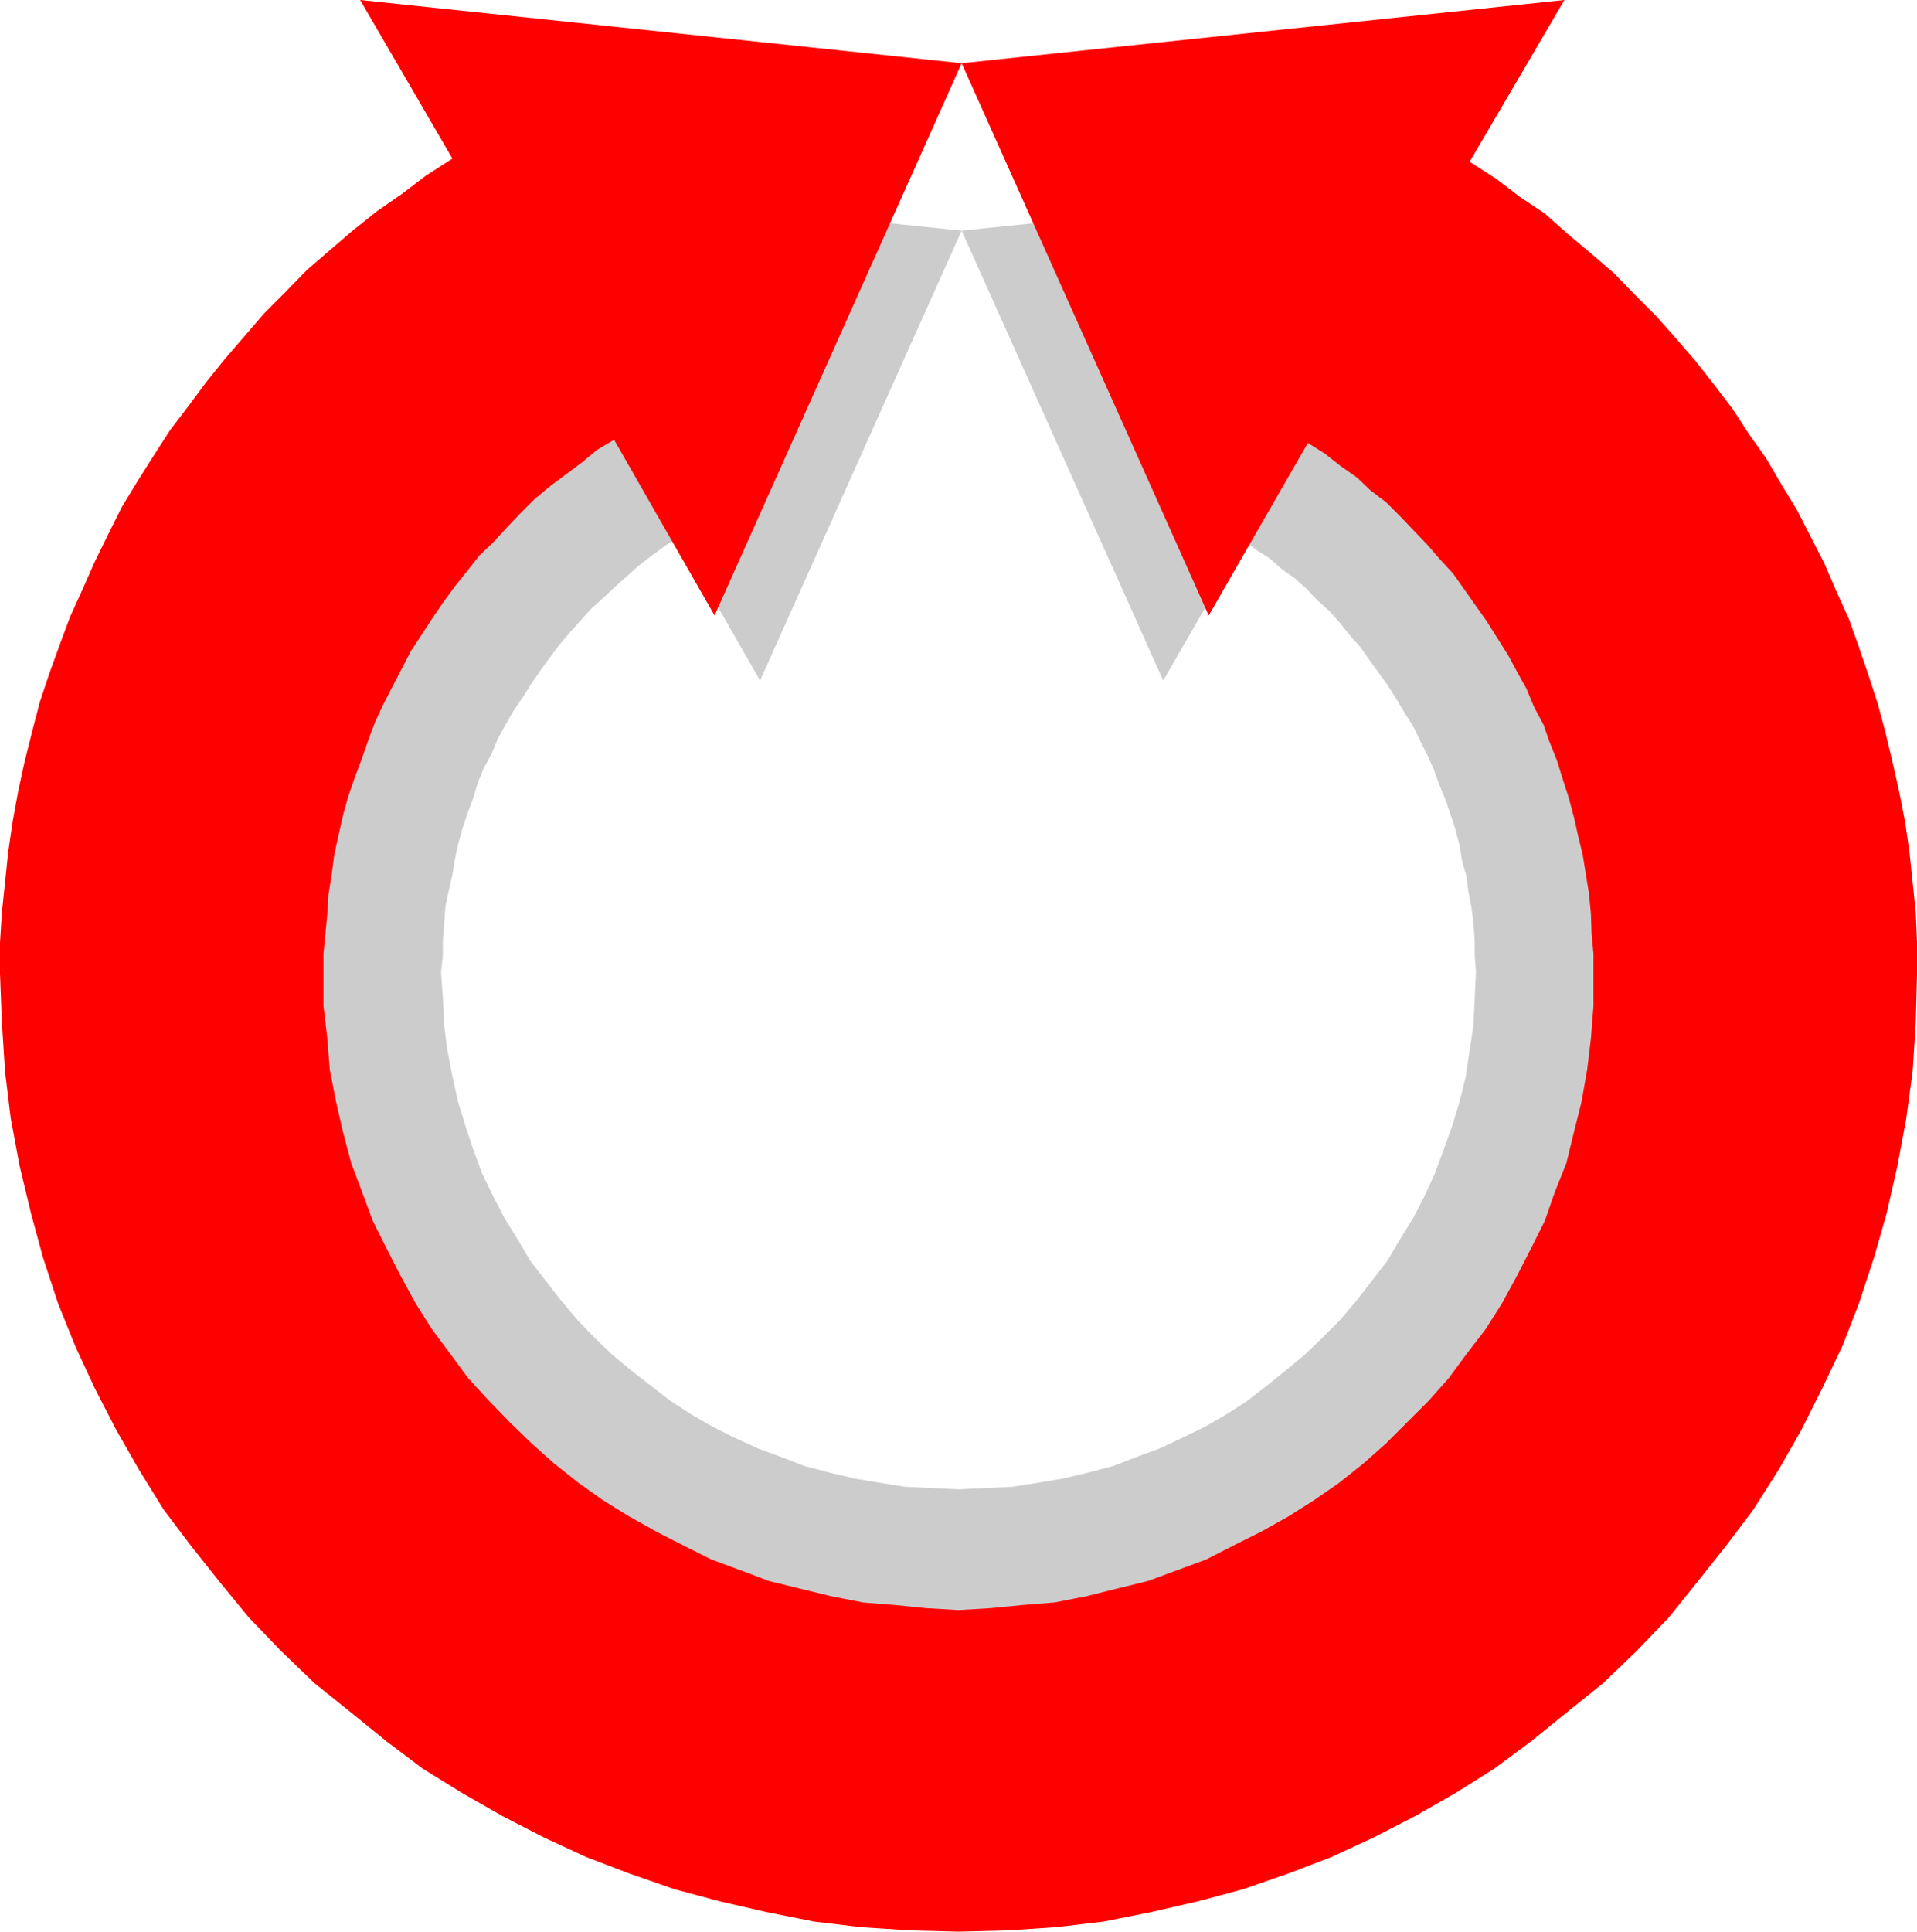
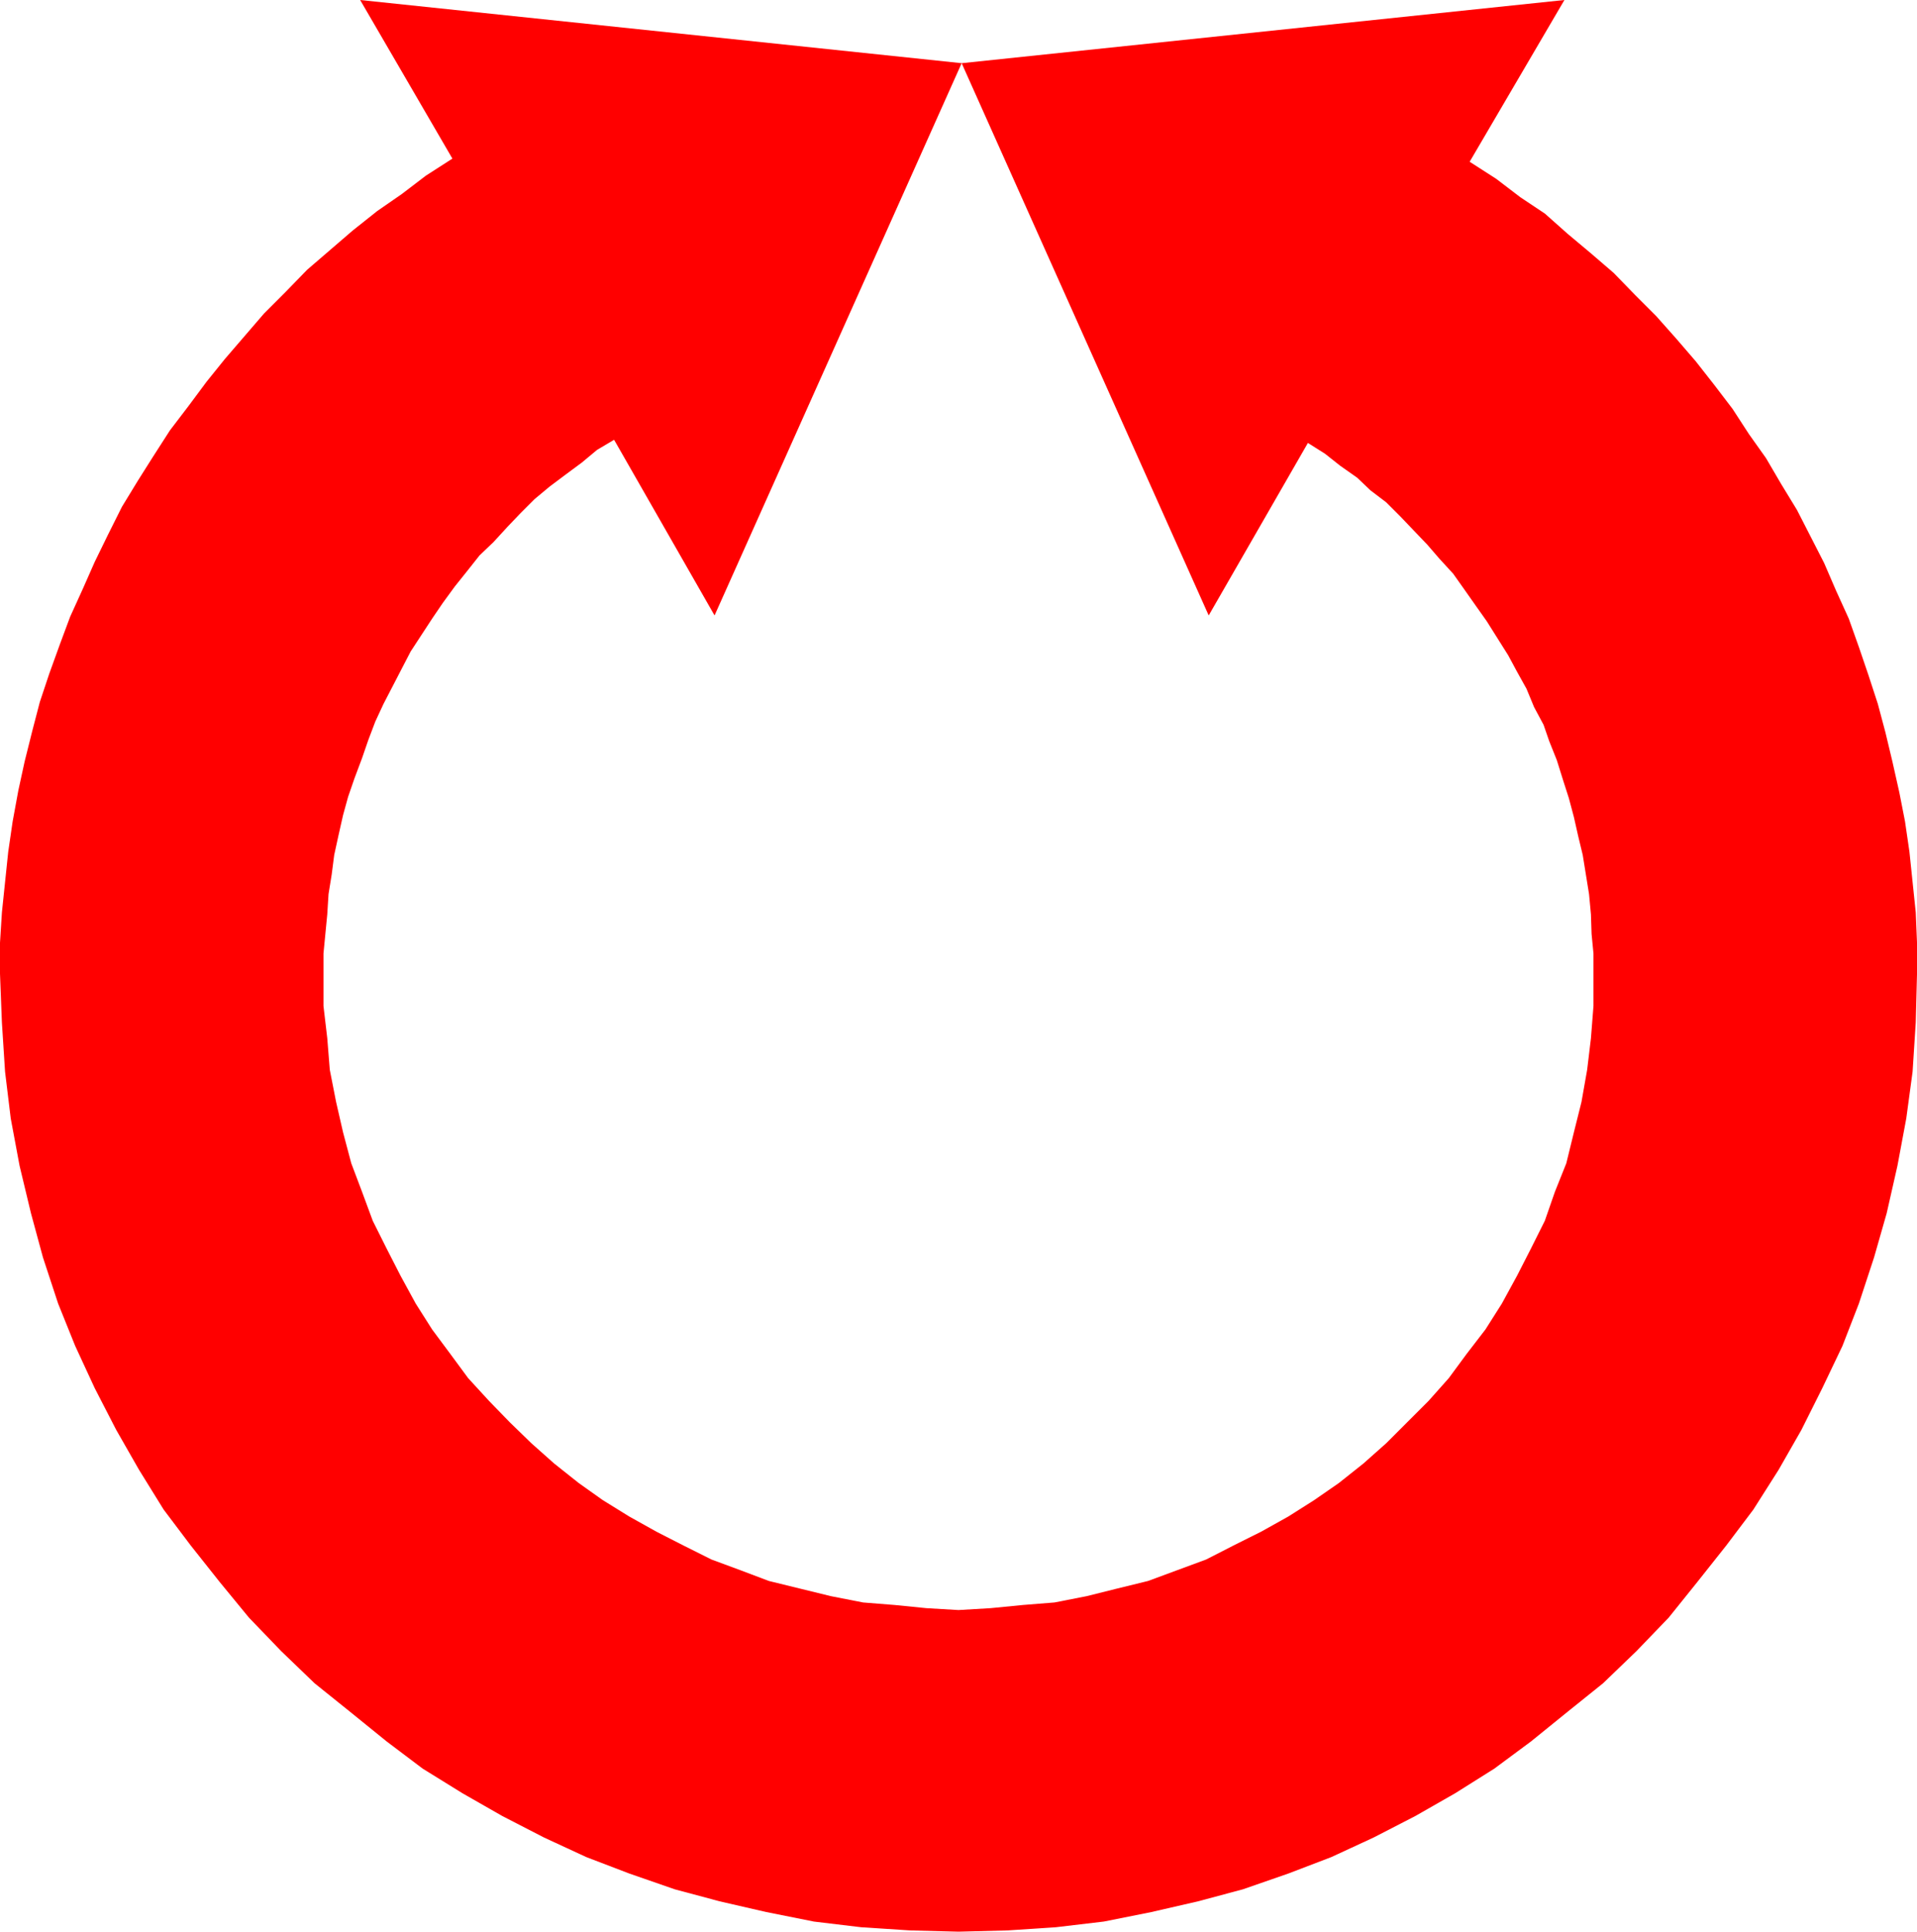
<svg xmlns="http://www.w3.org/2000/svg" xmlns:ns1="http://sodipodi.sourceforge.net/DTD/sodipodi-0.dtd" xmlns:ns2="http://www.inkscape.org/namespaces/inkscape" version="1.0" width="129.724mm" height="130.688mm" id="svg2" ns1:docname="Arrow 1254.wmf">
  <ns1:namedview id="namedview2" pagecolor="#ffffff" bordercolor="#000000" borderopacity="0.25" ns2:showpageshadow="2" ns2:pageopacity="0.0" ns2:pagecheckerboard="0" ns2:deskcolor="#d1d1d1" ns2:document-units="mm" />
  <defs id="defs1">
    <pattern id="WMFhbasepattern" patternUnits="userSpaceOnUse" width="6" height="6" x="0" y="0" />
  </defs>
-   <path style="fill:#cccccc;fill-opacity:1;fill-rule:evenodd;stroke:none" d="m 351.803,80.142 19.554,-34.093 -125.401,12.926 51.55,115.042 20.685,-35.87 3.07,2.424 3.555,2.262 3.07,2.747 3.232,2.262 3.07,2.747 2.747,2.908 3.232,2.908 2.586,2.908 2.424,3.07 2.747,3.07 2.262,3.232 2.586,3.555 2.101,2.908 2.262,3.555 2.101,3.555 2.262,3.555 1.616,3.393 1.939,3.878 1.616,3.555 1.454,4.039 1.616,3.878 1.131,3.393 1.293,3.878 1.131,4.363 0.646,3.878 1.131,4.039 0.485,3.878 0.808,4.201 0.485,3.878 0.323,4.363 v 3.878 l 0.323,4.201 -0.323,6.786 -0.323,6.948 -0.97,6.301 -0.97,6.625 -1.616,6.625 -1.939,6.301 -2.101,5.817 -2.262,6.14 -2.747,5.978 -2.747,5.332 -3.394,5.494 -3.232,5.494 -3.878,5.009 -3.878,5.009 -4.363,5.17 -4.363,4.363 -4.686,4.524 -4.686,3.878 -5.01,4.039 -5.01,3.878 -5.494,3.555 -5.333,3.07 -5.656,2.747 -5.818,2.747 -6.141,2.262 -5.818,2.262 -6.787,1.777 -6.141,1.454 -6.787,1.131 -6.141,0.969 -7.11,0.323 -6.626,0.323 -6.626,-0.323 -6.949,-0.323 -6.141,-0.969 -6.787,-1.131 -6.141,-1.454 -6.787,-1.777 -5.818,-2.262 -6.141,-2.262 -5.979,-2.747 -5.494,-2.747 -5.333,-3.07 -5.494,-3.555 -5.01,-3.878 -5.171,-4.039 -4.686,-3.878 -4.686,-4.524 -4.202,-4.363 -4.363,-5.17 -3.878,-5.009 -3.878,-5.009 -3.232,-5.494 -3.394,-5.494 -2.747,-5.332 -2.909,-5.978 -2.262,-6.14 -1.939,-5.817 -1.939,-6.301 -1.454,-6.625 -1.293,-6.625 -0.808,-6.301 -0.323,-6.948 -0.485,-6.786 0.485,-4.201 v -3.878 l 0.323,-4.363 0.323,-4.363 0.808,-3.716 0.97,-4.363 0.646,-3.878 0.808,-3.878 1.131,-4.039 1.293,-3.878 1.454,-3.878 1.131,-3.878 1.616,-3.878 1.939,-3.555 1.616,-3.878 1.939,-3.555 1.939,-3.393 2.424,-3.555 2.262,-3.555 2.424,-3.555 2.262,-3.07 2.262,-3.07 2.747,-3.232 2.747,-3.07 2.747,-3.07 3.07,-2.747 2.909,-2.747 3.07,-2.747 3.07,-2.747 3.555,-2.747 3.07,-2.262 3.555,-2.424 21.008,36.678 51.55,-115.042 -125.24,-12.926 19.069,33.123 -5.333,3.555 -5.171,3.555 -5.171,3.878 -5.01,4.039 -4.686,3.716 -4.686,4.363 -4.686,4.363 -4.363,4.524 -4.202,4.847 -3.878,4.524 -3.878,5.17 -3.878,4.686 -3.555,5.332 -3.555,5.17 -3.394,5.494 -3.232,5.332 -2.747,5.655 -2.747,5.332 -2.747,5.978 -2.262,5.817 -2.424,5.817 -2.424,5.817 -1.454,5.817 -1.939,6.301 -1.616,6.301 -1.131,6.14 -1.131,6.301 -0.808,6.301 -0.808,6.14 -0.646,6.14 v 6.786 l -0.485,6.14 0.485,10.179 0.646,10.179 1.293,10.179 1.778,9.695 2.101,9.371 2.586,9.856 3.232,8.887 3.878,9.371 3.878,8.564 4.363,8.564 4.686,8.725 5.494,7.594 5.333,7.917 5.818,7.756 6.302,7.109 6.626,7.109 7.11,6.463 6.949,6.301 7.918,5.817 7.757,5.494 7.757,5.494 8.565,4.686 8.565,4.201 9.05,4.363 9.05,3.555 8.888,3.07 9.696,2.747 9.373,1.939 9.858,1.939 10.019,1.131 10.342,0.808 10.019,0.323 10.181,-0.323 10.181,-0.808 10.181,-1.131 9.696,-1.939 9.373,-1.939 9.858,-2.747 8.888,-3.07 9.05,-3.555 8.888,-4.363 8.726,-4.201 8.565,-4.686 7.595,-5.494 7.918,-5.494 7.918,-5.817 6.949,-6.301 7.11,-6.463 6.464,-7.109 6.302,-7.109 5.818,-7.756 5.494,-7.917 5.494,-7.594 4.686,-8.725 4.202,-8.564 4.04,-8.564 3.878,-9.371 3.07,-8.887 2.747,-9.856 1.939,-9.371 1.939,-9.695 1.131,-10.179 0.808,-10.179 0.485,-10.179 -0.485,-6.14 v -6.786 l -0.808,-6.14 -0.808,-6.14 -0.646,-6.301 -1.131,-6.301 -1.293,-6.14 -1.616,-5.978 -1.454,-6.14 -1.939,-5.817 -1.939,-5.817 -2.424,-5.978 -2.262,-5.817 -2.747,-5.817 -2.747,-5.494 -3.07,-5.494 -3.232,-5.494 -3.07,-5.332 -3.555,-5.17 -3.555,-5.009 -3.878,-5.009 -3.878,-4.686 -3.878,-5.17 -4.202,-4.201 -4.363,-4.686 -4.202,-4.363 -4.686,-4.201 -4.686,-4.039 -5.171,-4.201 -5.01,-3.555 -5.171,-3.555 z" id="path1" />
  <path style="fill:#ff0000;fill-opacity:1;fill-rule:evenodd;stroke:none" d="M 375.881,41.363 400.121,0 245.955,16.158 309.14,157.375 l 25.371,-44.11 4.363,2.747 3.878,3.07 4.363,3.07 3.394,3.232 4.04,3.07 3.555,3.555 3.394,3.555 3.555,3.716 3.07,3.555 3.555,3.878 2.747,3.878 3.07,4.363 2.747,3.878 2.747,4.363 2.747,4.363 2.262,4.201 2.424,4.363 1.939,4.686 2.424,4.524 1.454,4.201 1.939,4.847 1.616,5.17 1.454,4.524 1.293,4.847 1.131,5.009 1.131,4.686 0.808,5.009 0.808,5.009 0.485,5.17 0.162,5.009 0.485,5.009 v 5.17 8.24 l -0.646,8.24 -0.97,8.079 -1.454,8.24 -1.939,7.756 -1.939,7.917 -2.909,7.271 -2.586,7.432 -3.555,7.109 -3.555,6.948 -3.878,7.109 -4.202,6.625 -4.848,6.301 -4.525,6.14 -5.171,5.817 -5.494,5.494 -5.333,5.332 -5.818,5.17 -6.302,5.009 -6.302,4.363 -6.626,4.201 -6.949,3.878 -7.11,3.555 -6.949,3.555 -7.434,2.747 -7.434,2.747 -7.918,1.939 -7.757,1.939 -8.242,1.616 -8.08,0.646 -8.242,0.808 -8.242,0.485 -8.242,-0.485 -8.08,-0.808 -8.08,-0.646 -8.242,-1.616 -7.918,-1.939 -7.918,-1.939 -7.272,-2.747 -7.434,-2.747 -7.11,-3.555 -6.949,-3.555 -6.949,-3.878 -6.787,-4.201 -6.141,-4.363 -6.302,-5.009 -5.818,-5.17 -5.494,-5.332 -5.333,-5.494 -5.333,-5.817 -4.525,-6.14 -4.686,-6.301 -4.202,-6.625 -3.878,-7.109 -3.555,-6.948 -3.555,-7.109 -2.747,-7.432 -2.747,-7.271 -2.101,-7.917 -1.778,-7.756 -1.616,-8.24 -0.646,-8.079 -0.97,-8.24 v -8.24 -5.17 l 0.485,-5.009 0.485,-5.009 0.323,-5.17 0.808,-5.009 0.646,-5.009 1.131,-5.17 1.131,-5.009 1.293,-4.686 1.616,-4.686 1.939,-5.17 1.616,-4.686 1.778,-4.686 2.101,-4.524 2.262,-4.363 2.424,-4.686 2.262,-4.363 2.747,-4.201 2.747,-4.201 2.747,-4.039 3.07,-4.201 3.232,-4.039 3.07,-3.878 3.555,-3.393 3.555,-3.878 3.394,-3.555 3.555,-3.555 3.878,-3.232 3.878,-2.908 4.363,-3.232 3.878,-3.232 4.363,-2.585 25.694,44.918 L 245.955,16.158 92.112,0 l 23.594,40.556 -6.787,4.363 -6.141,4.686 -6.302,4.363 -6.302,5.009 -5.818,5.009 -5.818,5.009 -5.494,5.655 -5.494,5.494 -5.01,5.817 -5.01,5.817 -4.686,5.817 -4.686,6.301 -4.686,6.14 -4.363,6.786 -3.878,6.14 -4.04,6.625 -3.555,7.109 -3.394,6.948 -3.07,6.948 -3.232,7.109 -2.586,6.948 -2.747,7.594 -2.424,7.271 -1.939,7.432 -1.939,7.756 -1.616,7.432 -1.454,7.917 -1.131,7.756 -0.808,7.756 -0.808,7.756 L 0,241.071 v 7.917 l 0.485,12.441 0.808,12.603 1.454,11.957 2.262,12.118 2.909,12.118 3.07,11.31 3.878,11.795 4.363,10.826 5.01,10.826 5.494,10.664 5.818,10.179 6.302,10.179 6.949,9.21 7.434,9.371 7.434,9.048 8.242,8.564 8.565,8.24 9.05,7.271 9.373,7.594 9.211,6.948 10.181,6.301 10.181,5.817 10.666,5.494 10.827,5.009 10.989,4.201 11.635,4.039 11.474,3.07 11.958,2.747 12.12,2.424 12.12,1.454 12.443,0.808 12.443,0.323 12.605,-0.323 12.282,-0.808 12.282,-1.454 12.12,-2.424 11.958,-2.747 11.474,-3.07 11.635,-4.039 10.989,-4.201 10.827,-5.009 10.666,-5.494 10.181,-5.817 10.019,-6.301 9.373,-6.948 9.373,-7.594 9.05,-7.271 8.565,-8.24 8.242,-8.564 7.272,-9.048 7.434,-9.371 6.949,-9.21 6.464,-10.179 5.818,-10.179 5.333,-10.664 5.171,-10.826 4.202,-10.826 3.878,-11.795 3.232,-11.31 2.747,-12.118 2.262,-12.118 1.616,-11.957 0.808,-12.603 0.323,-12.441 v -7.917 l -0.323,-7.756 -0.808,-7.756 -0.808,-7.756 -1.131,-7.756 -1.454,-7.432 -1.778,-7.917 -1.778,-7.432 -1.939,-7.271 -2.424,-7.432 -2.424,-7.109 -2.586,-7.271 -3.232,-7.109 -3.07,-7.109 -3.555,-6.948 -3.394,-6.625 -4.04,-6.625 -3.878,-6.625 -4.363,-6.14 -4.202,-6.463 -4.686,-6.14 -4.686,-5.978 -5.01,-5.817 -5.171,-5.817 -5.333,-5.332 -5.494,-5.655 -5.818,-5.009 -5.979,-5.009 -5.818,-5.17 -6.302,-4.201 -6.141,-4.686 z" id="path2" />
</svg>